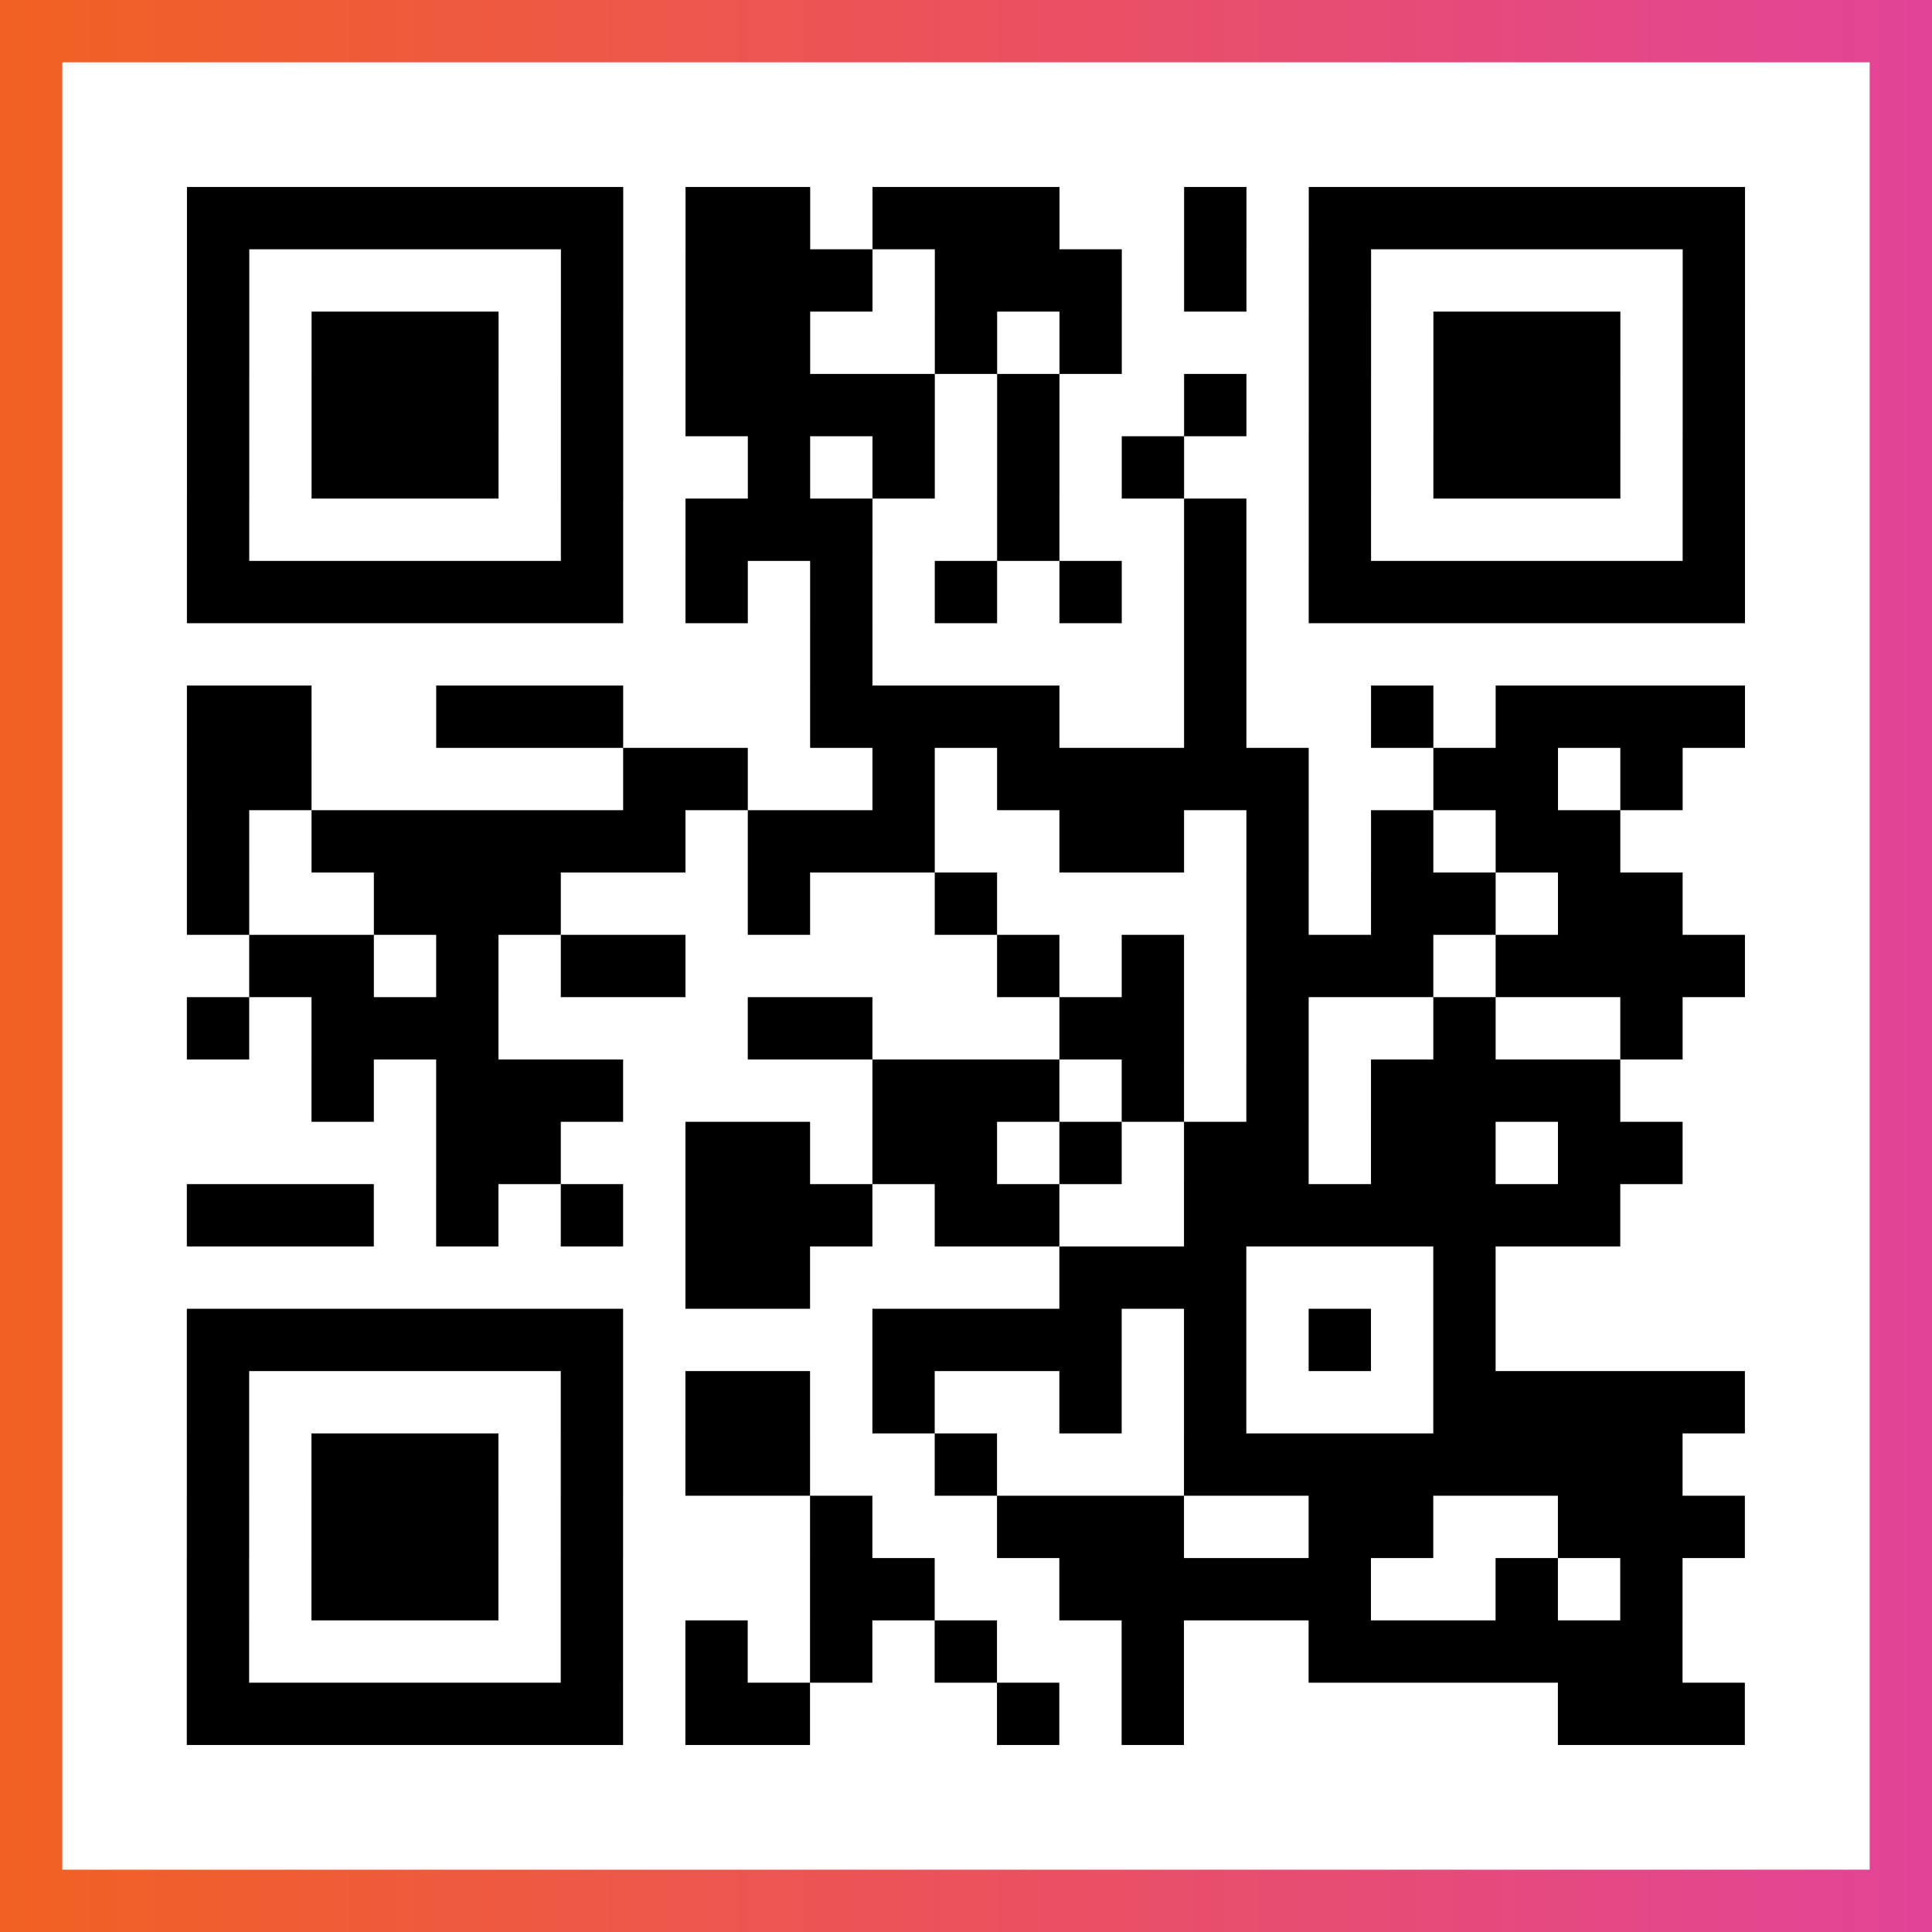
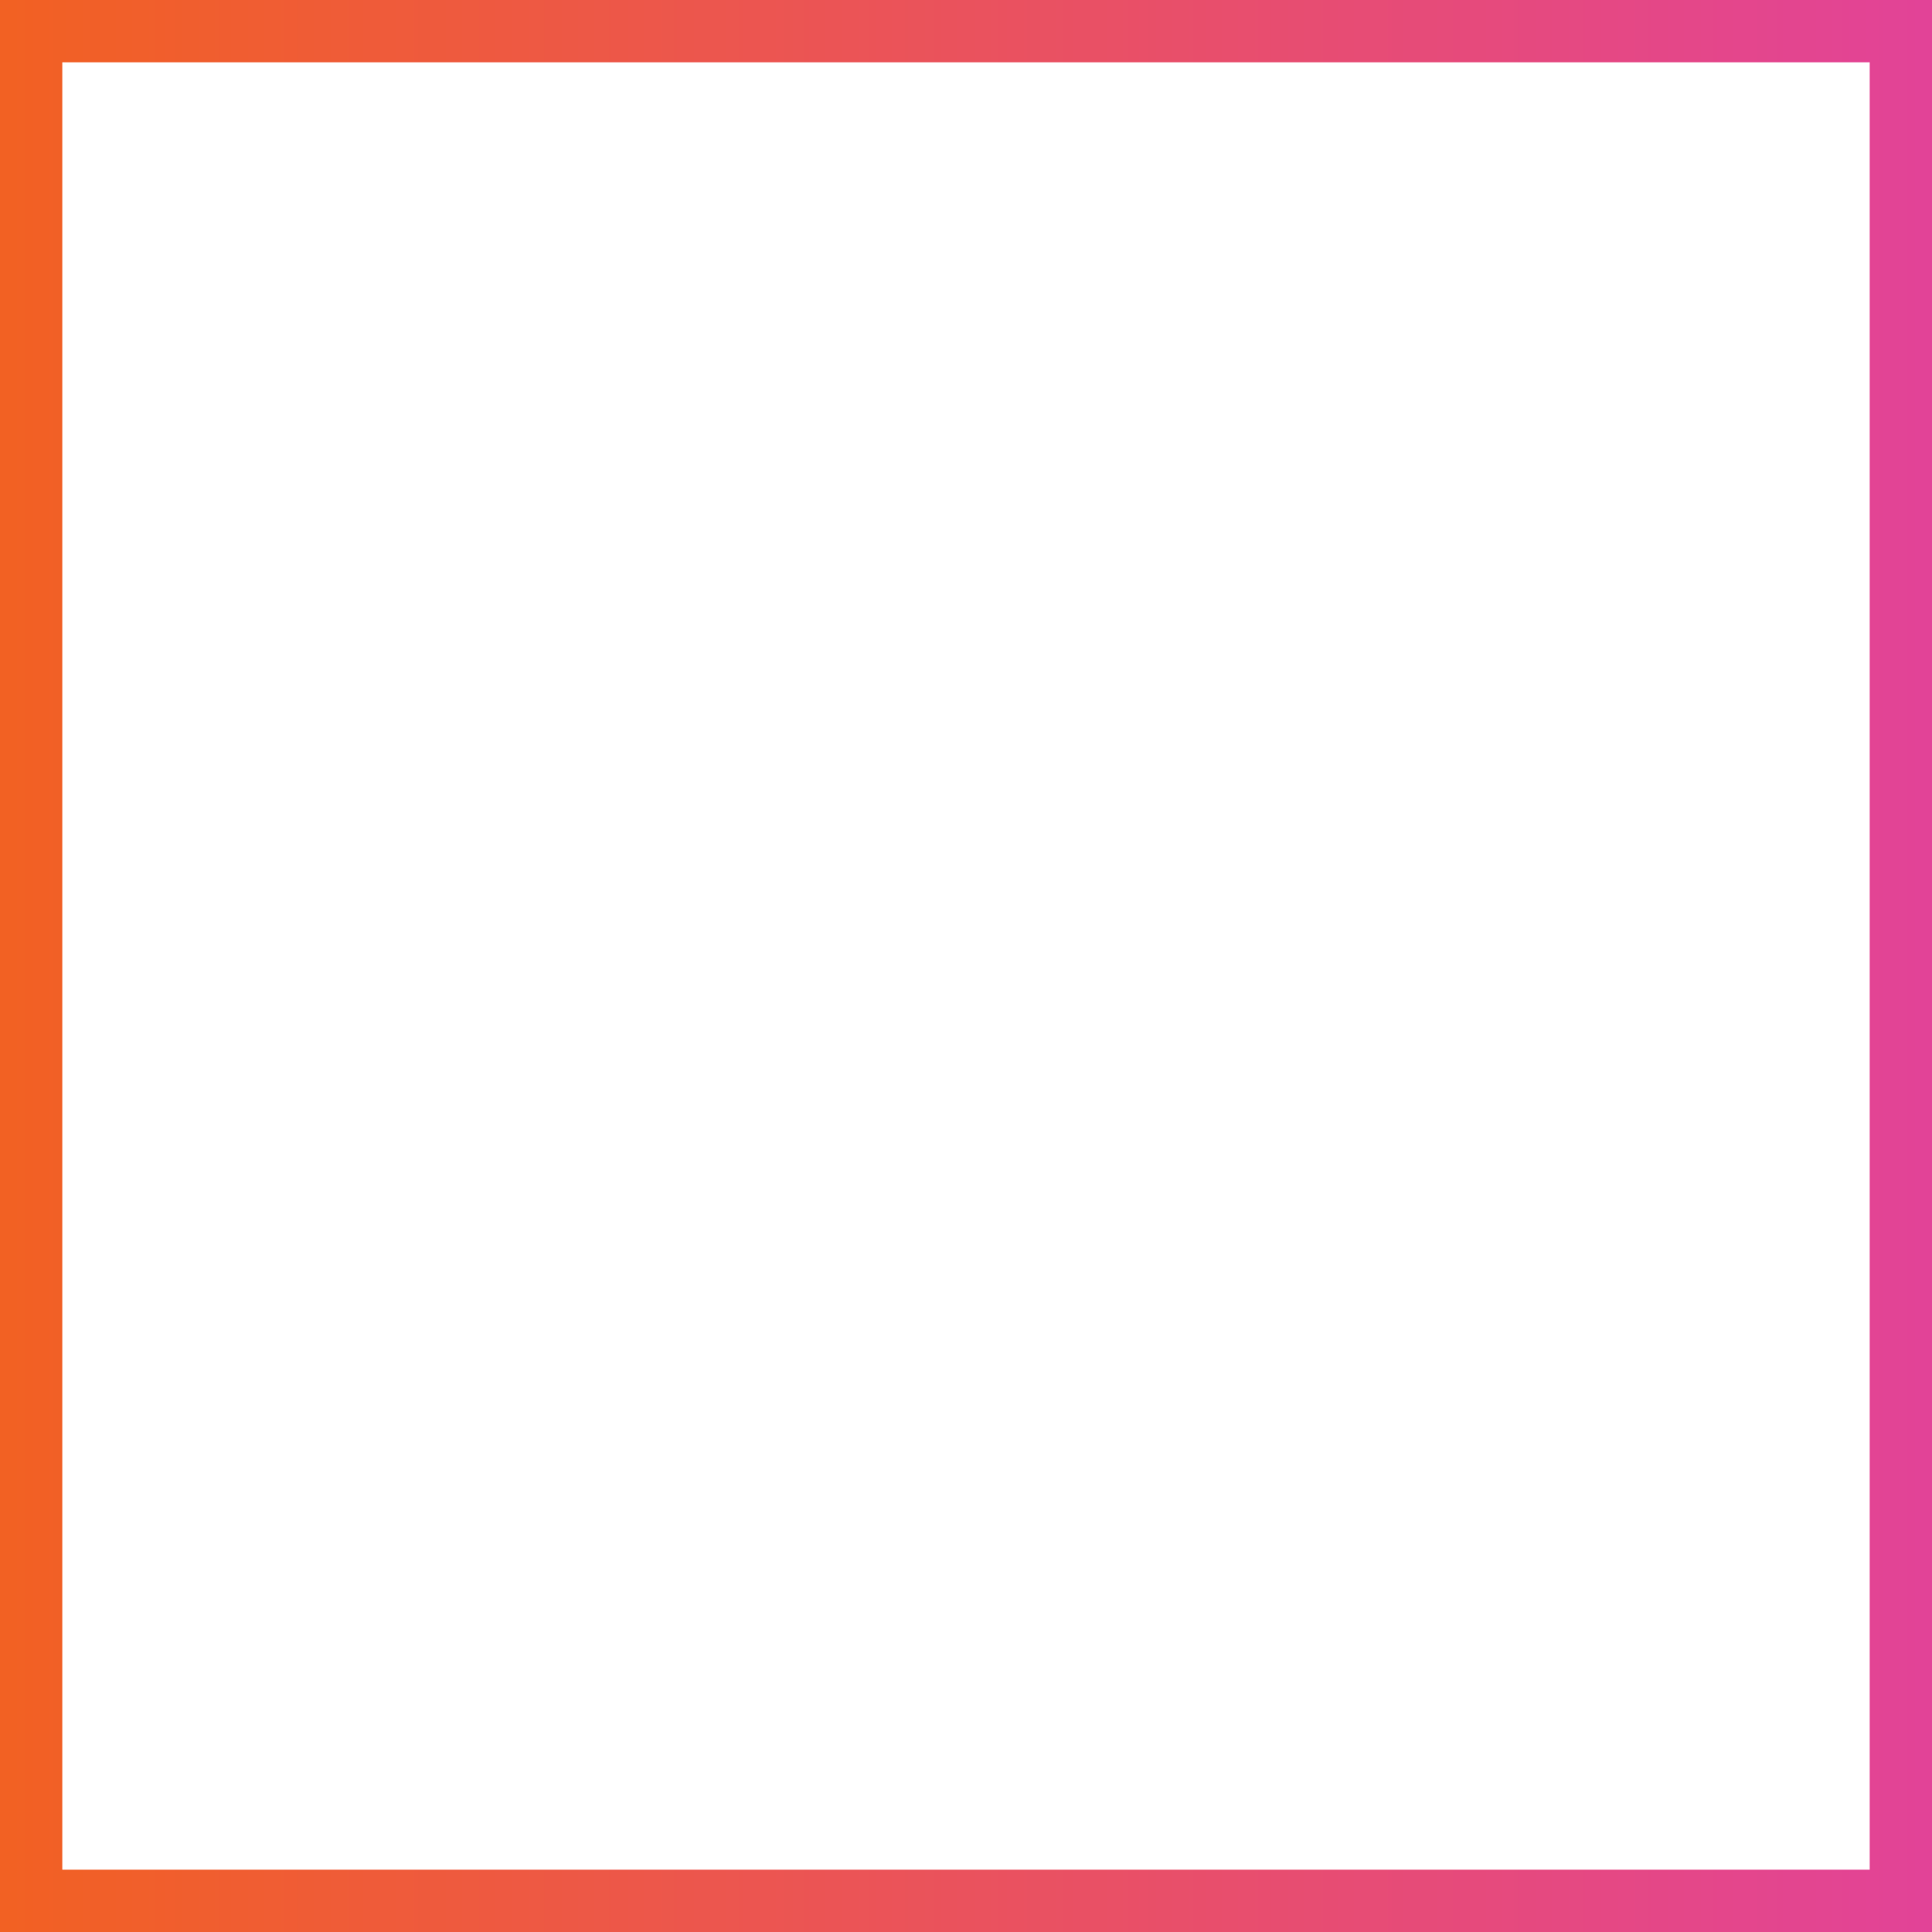
<svg xmlns="http://www.w3.org/2000/svg" viewBox="-1 -1 31 31" width="93" height="93">
  <rect x="-1" y="-1" width="31" height="31" fill="#333333" stroke="none" />
  <defs>
    <linearGradient id="primary">
      <stop class="start" offset="0%" stop-color="#f26122" />
      <stop class="stop" offset="100%" stop-color="#e24398" />
    </linearGradient>
  </defs>
  <rect x="-1" y="-1" width="31" height="31" fill="url(#primary)" />
  <rect x="0" y="0" width="29" height="29" fill="#fff" />
-   <path stroke="#000" d="M2 2.5h7m1 0h2m1 0h3m2 0h1m1 0h7m-25 1h1m5 0h1m1 0h3m1 0h3m1 0h1m1 0h1m5 0h1m-25 1h1m1 0h3m1 0h1m1 0h2m2 0h1m1 0h1m3 0h1m1 0h3m1 0h1m-25 1h1m1 0h3m1 0h1m1 0h4m1 0h1m2 0h1m1 0h1m1 0h3m1 0h1m-25 1h1m1 0h3m1 0h1m2 0h1m1 0h1m1 0h1m1 0h1m2 0h1m1 0h3m1 0h1m-25 1h1m5 0h1m1 0h3m2 0h1m2 0h1m1 0h1m5 0h1m-25 1h7m1 0h1m1 0h1m1 0h1m1 0h1m1 0h1m1 0h7m-15 1h1m5 0h1m-17 1h2m2 0h3m3 0h4m2 0h1m2 0h1m1 0h4m-25 1h2m5 0h2m2 0h1m1 0h5m2 0h2m1 0h1m-24 1h1m1 0h6m1 0h3m2 0h2m1 0h1m1 0h1m1 0h2m-23 1h1m2 0h3m3 0h1m2 0h1m4 0h1m1 0h2m1 0h2m-23 1h2m1 0h1m1 0h2m5 0h1m1 0h1m1 0h3m1 0h4m-25 1h1m1 0h3m4 0h2m3 0h2m1 0h1m2 0h1m2 0h1m-22 1h1m1 0h3m4 0h3m1 0h1m1 0h1m1 0h4m-19 1h2m2 0h2m1 0h2m1 0h1m1 0h2m1 0h2m1 0h2m-24 1h3m1 0h1m1 0h1m1 0h3m1 0h2m2 0h7m-15 1h2m4 0h3m3 0h1m-21 1h7m4 0h4m1 0h1m1 0h1m1 0h1m-21 1h1m5 0h1m1 0h2m1 0h1m2 0h1m1 0h1m3 0h5m-25 1h1m1 0h3m1 0h1m1 0h2m2 0h1m3 0h8m-24 1h1m1 0h3m1 0h1m3 0h1m2 0h3m2 0h2m2 0h3m-25 1h1m1 0h3m1 0h1m3 0h2m2 0h5m2 0h1m1 0h1m-24 1h1m5 0h1m1 0h1m1 0h1m1 0h1m2 0h1m2 0h6m-24 1h7m1 0h2m3 0h1m1 0h1m6 0h3" />
</svg>